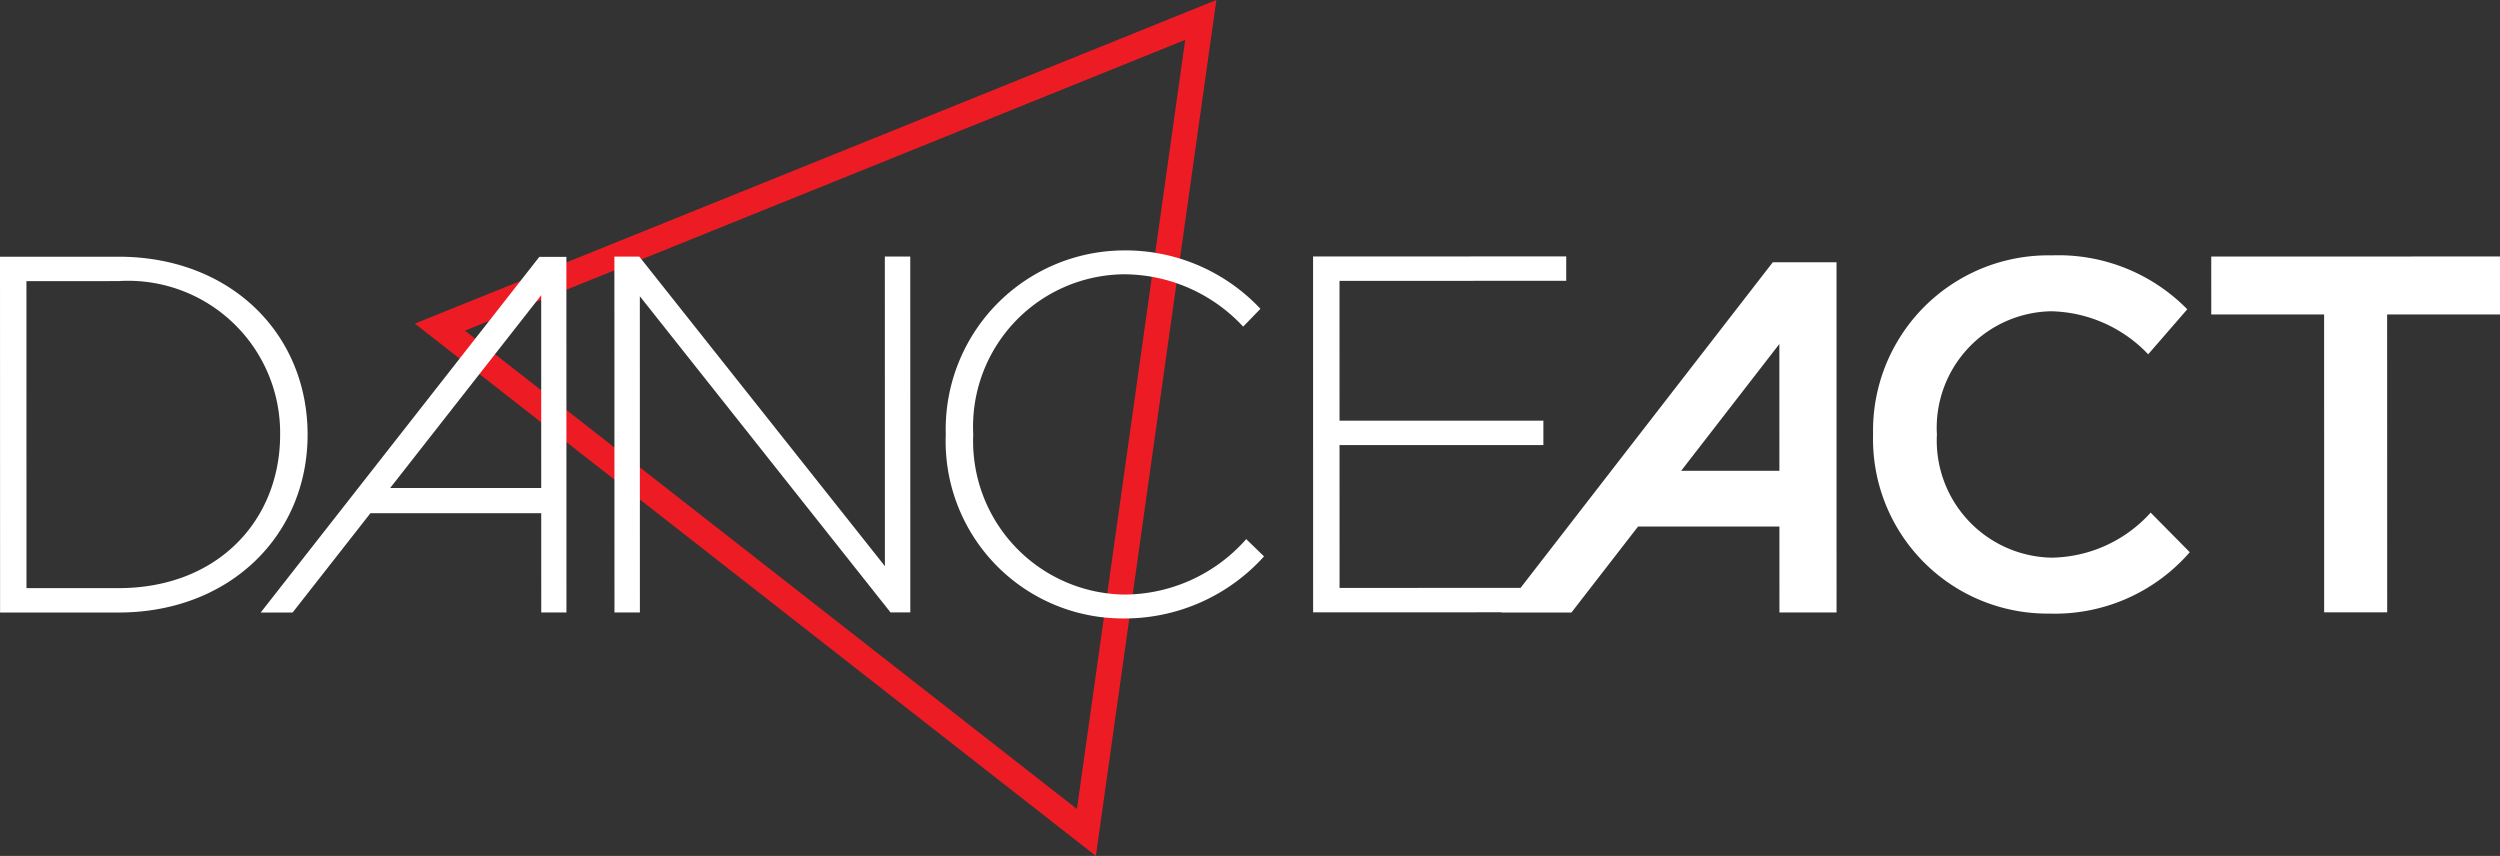
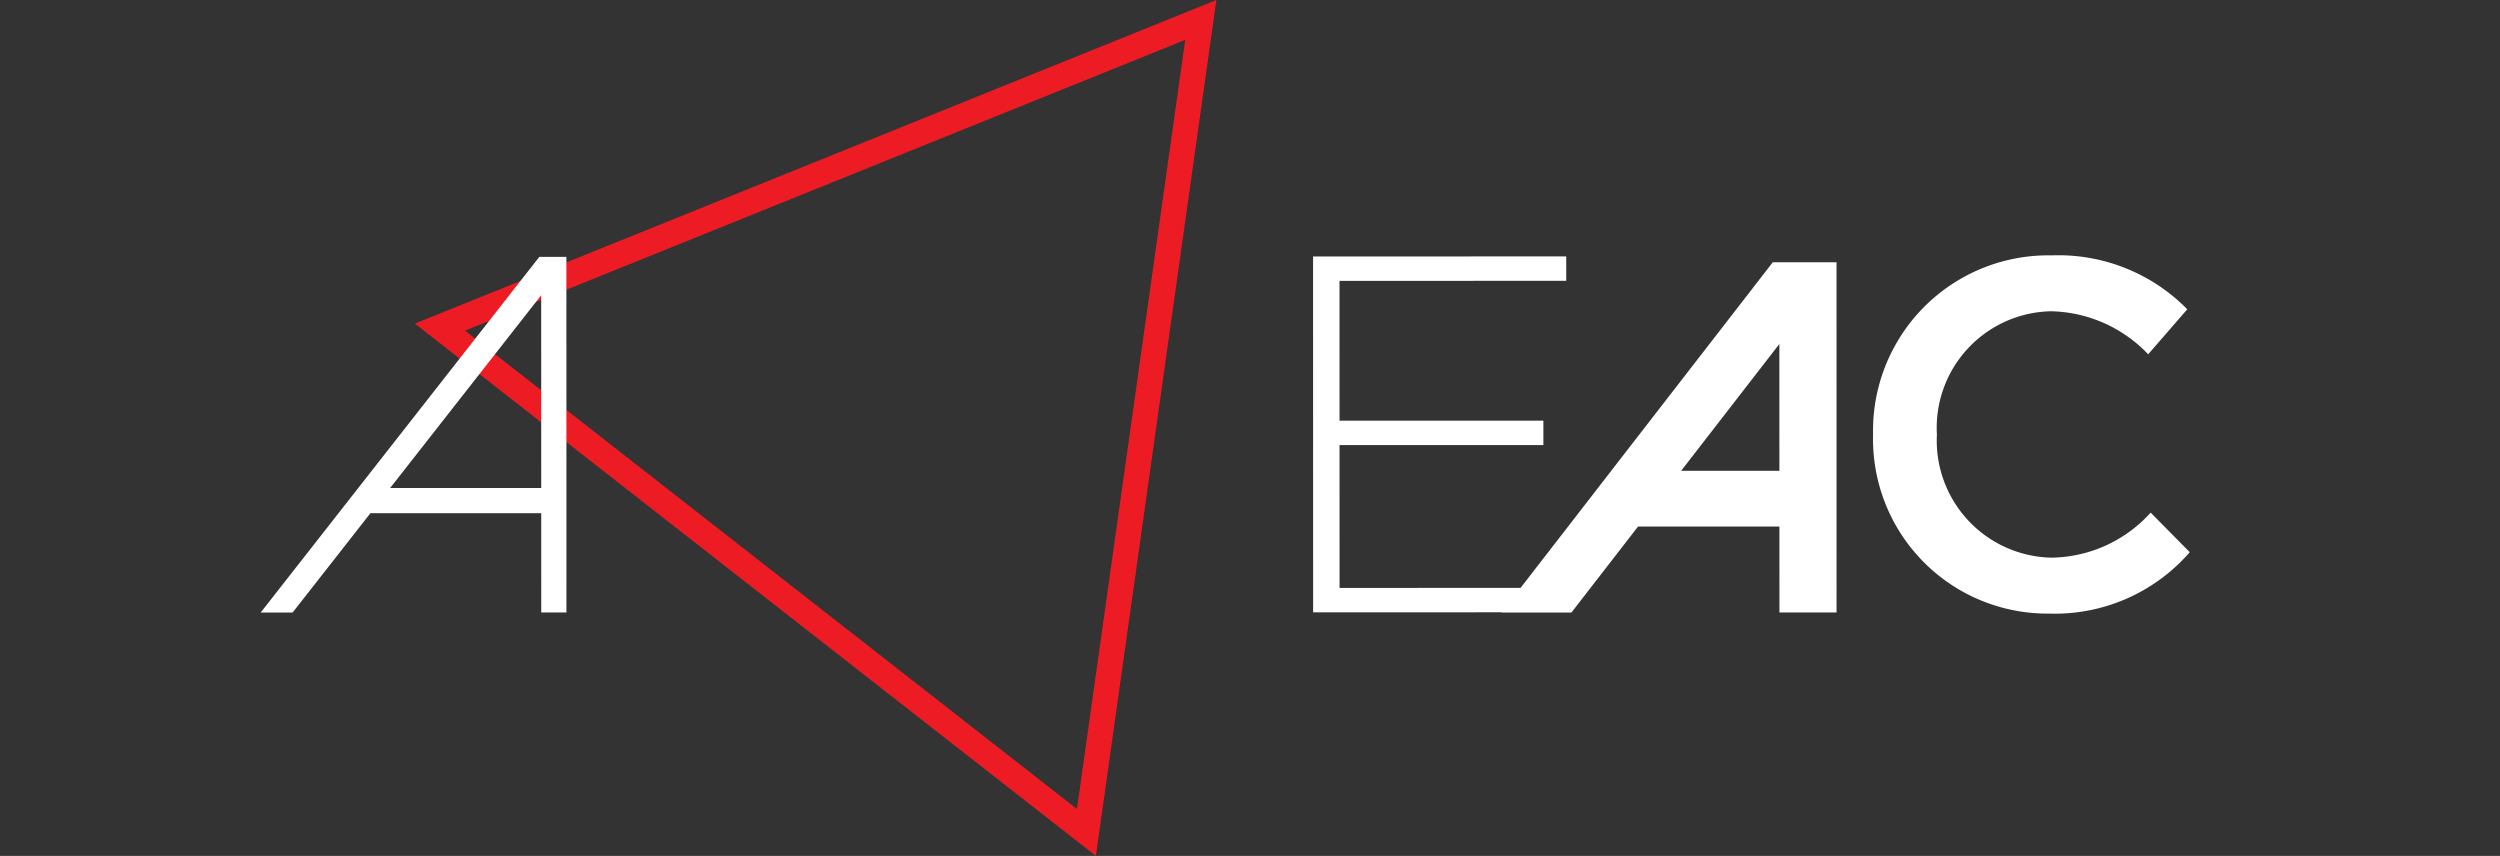
<svg xmlns="http://www.w3.org/2000/svg" xmlns:xlink="http://www.w3.org/1999/xlink" viewBox="0 0 98.837 33.839">
  <rect x="0" y="0" width="98.837" height="33.839" fill="#333333" stroke="none" />
  <defs>
    <style>.cls-1{fill:none;stroke:#ed1c24;stroke-miterlimit:10;}.cls-2{fill:#fff;}</style>
    <symbol id="DA5" data-name="DA5" viewBox="0 0 98.837 33.839">
      <polygon class="cls-1" points="17.391 12.933 42.951 32.912 47.473 0.788 17.391 12.933" />
      <path class="cls-2" d="M81.095,22.047a4.631,4.631,0,0,1-4.52-4.87A4.608,4.608,0,0,1,81.094,12.306a5.446,5.446,0,0,1,3.834,1.701l1.545-1.78a7.137,7.137,0,0,0-5.36-2.131A6.929,6.929,0,0,0,74.052,17.178a6.896,6.896,0,0,0,6.965,7.08,7.065,7.065,0,0,0,5.555-2.427l-1.546-1.565A5.368,5.368,0,0,1,81.095,22.047Z" />
-       <polygon class="cls-2" points="87.421 10.142 87.422 12.433 91.883 12.432 91.885 24.209 94.377 24.208 94.375 12.431 98.837 12.431 98.836 10.14 87.421 10.142" />
-       <path class="cls-2" d="M4.683,10.149,0,10.149.003,24.217l4.683-.001c4.421-.001,7.476-3.076,7.475-7.035C12.159,13.182,9.104,10.148,4.683,10.149ZM4.685,23.252l-3.638.001L1.045,11.114l3.638-.001a6.012,6.012,0,0,1,6.392,6.068C11.075,20.578,8.604,23.251,4.685,23.252Z" />
-       <polygon class="cls-2" points="34.984 22.382 25.275 10.145 24.29 10.145 24.293 24.213 25.298 24.213 25.296 11.712 35.206 24.211 35.989 24.211 35.987 10.143 34.982 10.143 34.984 22.382" />
-       <path class="cls-2" d="M44.427,23.506a6.066,6.066,0,0,1-5.95-6.33,6.025,6.025,0,0,1,5.928-6.332,6.454,6.454,0,0,1,4.743,2.069l.683-.704A7.318,7.318,0,0,0,44.424,9.9a7.071,7.071,0,0,0-7.033,7.276,7.002,7.002,0,0,0,6.995,7.274,7.419,7.419,0,0,0,5.587-2.453l-.704-.683A6.442,6.442,0,0,1,44.427,23.506Z" />
      <path class="cls-2" d="M10.306,24.216l1.262-0,3.076-3.926,6.753-.001.001,3.925.996-0-.002-13.814-0-.246-1.069 0ZM21.397,19.292l-5.972.001,5.971-7.621Z" />
      <path class="cls-2" d="M63.699,18.613h-.004v.006L60.115,23.242l-7.156.001-.001-5.647,8.059-.001-0-.965-8.059.001-.001-5.527,8.963-.002-0-.965L51.912,10.14,51.914,24.208l7.454-.001-.006.008,2.765-0,2.632-3.398,5.59-.001.001,3.398,2.258-0-.001-13.529-0-.316-2.521 0Zm6.649-.001-3.884.001L70.347,13.599Z" />
    </symbol>
  </defs>
  <g id="Layer_2" data-name="Layer 2">
    <g id="Layer_1-2" data-name="Layer 1">
      <use width="98.837" height="33.839" xlink:href="#DA5" />
    </g>
  </g>
</svg>